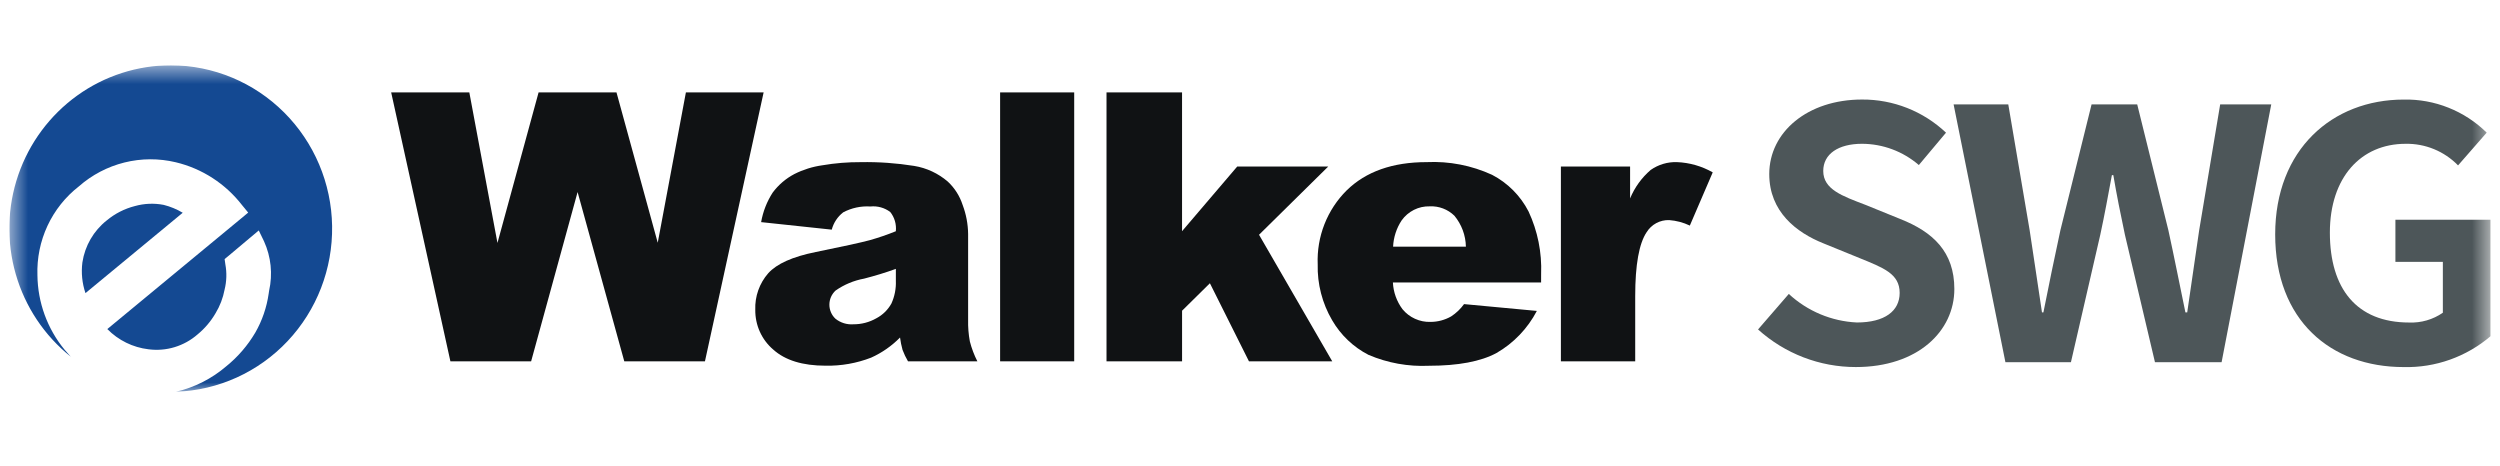
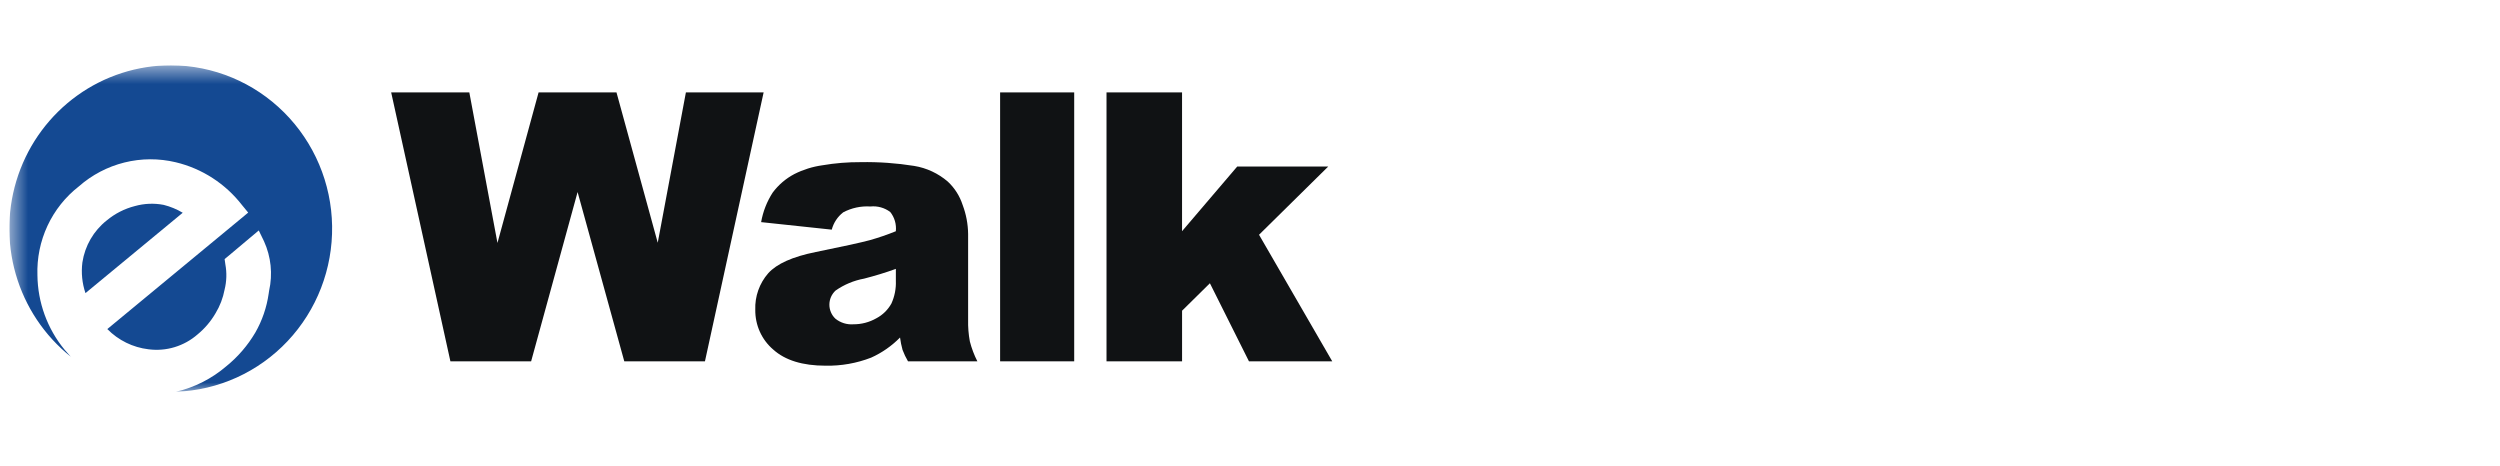
<svg xmlns="http://www.w3.org/2000/svg" width="134" height="25" viewBox="0 0 134 25" fill="none">
  <g clip-path="url(#clip0_2090_34914)">
    <g clip-path="url(#clip1_2090_34914)">
      <mask id="mask0_2090_34914" style="mask-type:luminance" maskUnits="userSpaceOnUse" x="0" y="3" width="134" height="18">
        <path d="M0.5 20.998H133.5V3.5H0.5V20.998Z" fill="white" />
      </mask>
      <g mask="url(#mask0_2090_34914)">
        <path d="M8.775 10.982C8.261 10.882 7.73 10.904 7.226 11.046C6.675 11.187 6.161 11.449 5.722 11.814C5.018 12.369 4.551 13.175 4.416 14.067C4.346 14.621 4.402 15.183 4.581 15.711L9.794 11.404C9.477 11.214 9.133 11.072 8.775 10.982Z" fill="#144992" />
        <path d="M9.165 3.499C7.365 3.499 5.61 4.065 4.143 5.118C2.676 6.172 1.57 7.661 0.979 9.378C0.389 11.095 0.342 12.956 0.846 14.701C1.35 16.447 2.379 17.99 3.792 19.117L3.461 18.744C2.537 17.622 2.023 16.213 2.006 14.753C1.975 13.838 2.16 12.929 2.546 12.101C2.932 11.273 3.508 10.549 4.226 9.991C4.927 9.374 5.765 8.935 6.668 8.71C7.571 8.485 8.514 8.481 9.419 8.697C10.83 9.034 12.085 9.846 12.978 10.999L13.303 11.395L12.912 11.72L5.752 17.638C6.346 18.242 7.125 18.624 7.963 18.722C8.432 18.783 8.909 18.744 9.362 18.606C9.815 18.468 10.235 18.235 10.592 17.922C10.974 17.608 11.298 17.227 11.548 16.799C11.788 16.406 11.954 15.973 12.039 15.519C12.149 15.077 12.162 14.615 12.079 14.167L12.039 13.887L12.257 13.707L13.377 12.766L13.87 12.352L14.152 12.935C14.528 13.762 14.624 14.691 14.425 15.578L14.401 15.738C14.296 16.475 14.053 17.185 13.683 17.829C13.277 18.517 12.752 19.127 12.133 19.628C11.355 20.296 10.43 20.766 9.435 20.998C11.703 20.919 13.851 19.945 15.415 18.284C16.98 16.623 17.837 14.408 17.801 12.115C17.766 9.823 16.841 7.636 15.226 6.025C13.611 4.413 11.435 3.507 9.165 3.499Z" fill="#144992" />
      </g>
      <path d="M36.764 4.954L35.255 13.011L33.044 4.954H28.868L26.664 13.022L25.156 4.954H20.967L24.142 19.368H28.468L30.959 10.293L33.462 19.368H37.785L40.93 4.954H36.764Z" fill="#101214" />
      <mask id="mask1_2090_34914" style="mask-type:luminance" maskUnits="userSpaceOnUse" x="0" y="3" width="134" height="18">
        <path d="M0.5 20.998H133.5V3.5H0.5V20.998Z" fill="white" />
      </mask>
      <g mask="url(#mask1_2090_34914)">
        <path d="M44.582 12.309L40.796 11.906C40.895 11.343 41.105 10.806 41.413 10.327C41.722 9.911 42.119 9.57 42.576 9.33C43.047 9.092 43.553 8.933 44.075 8.86C44.757 8.743 45.447 8.687 46.139 8.691C47.096 8.674 48.054 8.742 49 8.893C49.665 9.002 50.288 9.292 50.801 9.733C51.169 10.075 51.443 10.507 51.598 10.987C51.785 11.482 51.884 12.006 51.891 12.536V17.145C51.882 17.532 51.913 17.92 51.984 18.301C52.079 18.67 52.214 19.028 52.387 19.367H48.669C48.554 19.171 48.456 18.966 48.376 18.753C48.316 18.535 48.271 18.314 48.242 18.09C47.797 18.543 47.272 18.909 46.694 19.169C45.915 19.471 45.086 19.617 44.252 19.601C43.019 19.601 42.083 19.312 41.444 18.735C41.138 18.474 40.893 18.147 40.727 17.779C40.561 17.41 40.478 17.009 40.483 16.604C40.457 15.887 40.705 15.187 41.175 14.649C41.635 14.137 42.485 13.757 43.725 13.508C45.212 13.207 46.174 12.994 46.617 12.874C47.092 12.74 47.559 12.58 48.017 12.394C48.056 12.023 47.948 11.652 47.716 11.362C47.41 11.133 47.032 11.028 46.654 11.068C46.148 11.035 45.643 11.144 45.194 11.382C44.895 11.615 44.679 11.94 44.582 12.309ZM48.018 14.411C47.471 14.611 46.905 14.782 46.316 14.934C45.767 15.035 45.246 15.253 44.787 15.573C44.683 15.669 44.6 15.785 44.542 15.915C44.485 16.045 44.455 16.185 44.455 16.327C44.454 16.469 44.483 16.61 44.539 16.74C44.595 16.871 44.677 16.988 44.781 17.084C45.052 17.302 45.395 17.408 45.741 17.382C46.172 17.385 46.596 17.274 46.972 17.06C47.312 16.881 47.593 16.606 47.78 16.268C47.953 15.887 48.034 15.471 48.018 15.053V14.411Z" fill="#101214" />
      </g>
      <path d="M53.606 19.367H57.577V4.953H53.606V19.367Z" fill="#101214" />
      <path d="M59.309 4.954V19.368H63.359V16.654L64.851 15.182L66.945 19.368H71.409L67.484 12.583L71.193 8.926H66.315L63.358 12.392V4.954H59.309Z" fill="#101214" />
      <mask id="mask2_2090_34914" style="mask-type:luminance" maskUnits="userSpaceOnUse" x="0" y="3" width="134" height="18">
-         <path d="M0.5 20.998H133.5V3.5H0.5V20.998Z" fill="white" />
-       </mask>
+         </mask>
      <g mask="url(#mask2_2090_34914)">
        <path d="M82.603 15.139H74.659C74.685 15.659 74.864 16.159 75.174 16.574C75.356 16.795 75.586 16.971 75.846 17.088C76.106 17.206 76.389 17.263 76.673 17.254C77.061 17.254 77.443 17.153 77.781 16.96C78.05 16.785 78.284 16.561 78.473 16.3L82.375 16.665C81.882 17.608 81.132 18.391 80.215 18.92C79.371 19.376 78.16 19.605 76.583 19.605C75.477 19.656 74.373 19.456 73.353 19.021C72.539 18.603 71.861 17.958 71.401 17.161C70.871 16.256 70.603 15.219 70.629 14.167C70.599 13.434 70.722 12.702 70.99 12.019C71.258 11.336 71.665 10.717 72.183 10.203C73.216 9.194 74.645 8.69 76.469 8.69C77.675 8.633 78.876 8.866 79.975 9.37C80.813 9.805 81.497 10.492 81.931 11.336C82.419 12.383 82.65 13.533 82.604 14.689L82.603 15.139ZM78.572 13.22C78.56 12.612 78.341 12.026 77.954 11.561C77.779 11.391 77.572 11.259 77.345 11.173C77.118 11.087 76.876 11.048 76.634 11.06C76.341 11.052 76.05 11.116 75.787 11.248C75.524 11.38 75.297 11.575 75.126 11.816C74.85 12.234 74.693 12.72 74.67 13.222L78.572 13.22Z" fill="#101214" />
        <path d="M83.664 8.926H87.373V10.636C87.617 10.046 87.996 9.522 88.478 9.108C88.89 8.82 89.383 8.673 89.883 8.69C90.557 8.716 91.215 8.904 91.802 9.239L90.575 12.091C90.227 11.925 89.851 11.825 89.467 11.797C89.227 11.789 88.989 11.845 88.778 11.958C88.566 12.072 88.387 12.239 88.26 12.445C87.852 13.054 87.648 14.195 87.647 15.866V19.367H83.664V8.926Z" fill="#101214" />
        <path d="M94.231 17.659L95.88 15.755C96.881 16.681 98.173 17.222 99.529 17.285C101.024 17.285 101.822 16.669 101.822 15.699C101.822 14.671 100.947 14.353 99.665 13.83L97.746 13.048C96.289 12.468 94.832 11.348 94.832 9.331C94.832 7.073 96.89 5.335 99.802 5.335C101.473 5.324 103.085 5.959 104.306 7.111L102.85 8.846C102 8.114 100.92 7.71 99.802 7.707C98.541 7.707 97.726 8.25 97.726 9.164C97.726 10.154 98.755 10.508 99.976 10.975L101.859 11.74C103.605 12.431 104.753 13.495 104.753 15.492C104.753 17.752 102.791 19.674 99.472 19.674C97.539 19.676 95.673 18.958 94.231 17.659Z" fill="#4D5659" />
-         <path d="M104.713 5.597H107.644L108.789 12.338C109.003 13.794 109.236 15.269 109.45 16.744H109.527C109.818 15.269 110.128 13.774 110.438 12.338L112.108 5.597H114.555L116.224 12.338C116.535 13.757 116.828 15.249 117.138 16.744H117.235C117.449 15.249 117.662 13.774 117.876 12.338L119.001 5.597H121.739L119.078 19.413H115.506L113.895 12.58C113.664 11.496 113.451 10.433 113.274 9.388H113.197C113.003 10.433 112.81 11.497 112.576 12.58L111.002 19.413H107.49L104.713 5.597Z" fill="#4D5659" />
+         <path d="M104.713 5.597H107.644L108.789 12.338C109.003 13.794 109.236 15.269 109.45 16.744H109.527C109.818 15.269 110.128 13.774 110.438 12.338L112.108 5.597H114.555L116.224 12.338C116.535 13.757 116.828 15.249 117.138 16.744C117.449 15.249 117.662 13.774 117.876 12.338L119.001 5.597H121.739L119.078 19.413H115.506L113.895 12.58C113.664 11.496 113.451 10.433 113.274 9.388H113.197C113.003 10.433 112.81 11.497 112.576 12.58L111.002 19.413H107.49L104.713 5.597Z" fill="#4D5659" />
        <path d="M121.95 12.562C121.95 8.006 125.018 5.337 128.841 5.337C129.662 5.32 130.477 5.468 131.24 5.773C132.004 6.077 132.699 6.531 133.287 7.109L131.752 8.865C131.385 8.489 130.947 8.193 130.463 7.994C129.979 7.795 129.46 7.698 128.938 7.708C126.551 7.708 124.881 9.501 124.881 12.468C124.881 15.474 126.317 17.287 129.131 17.287C129.774 17.313 130.407 17.129 130.937 16.762V14.037H128.394V11.779H133.5V18.015C132.2 19.125 130.543 19.716 128.841 19.675C124.921 19.675 121.95 17.173 121.95 12.562Z" fill="#4D5659" />
      </g>
    </g>
  </g>
  <defs>
    <clipPath id="clip0_2090_34914">
      <rect width="133" height="24" fill="white" transform="translate(0.5 0.25)" />
    </clipPath>
    <clipPath id="clip1_2090_34914">
      <rect width="133" height="17.5" fill="white" transform="translate(0.5 3.5)" />
    </clipPath>
  </defs>
</svg>